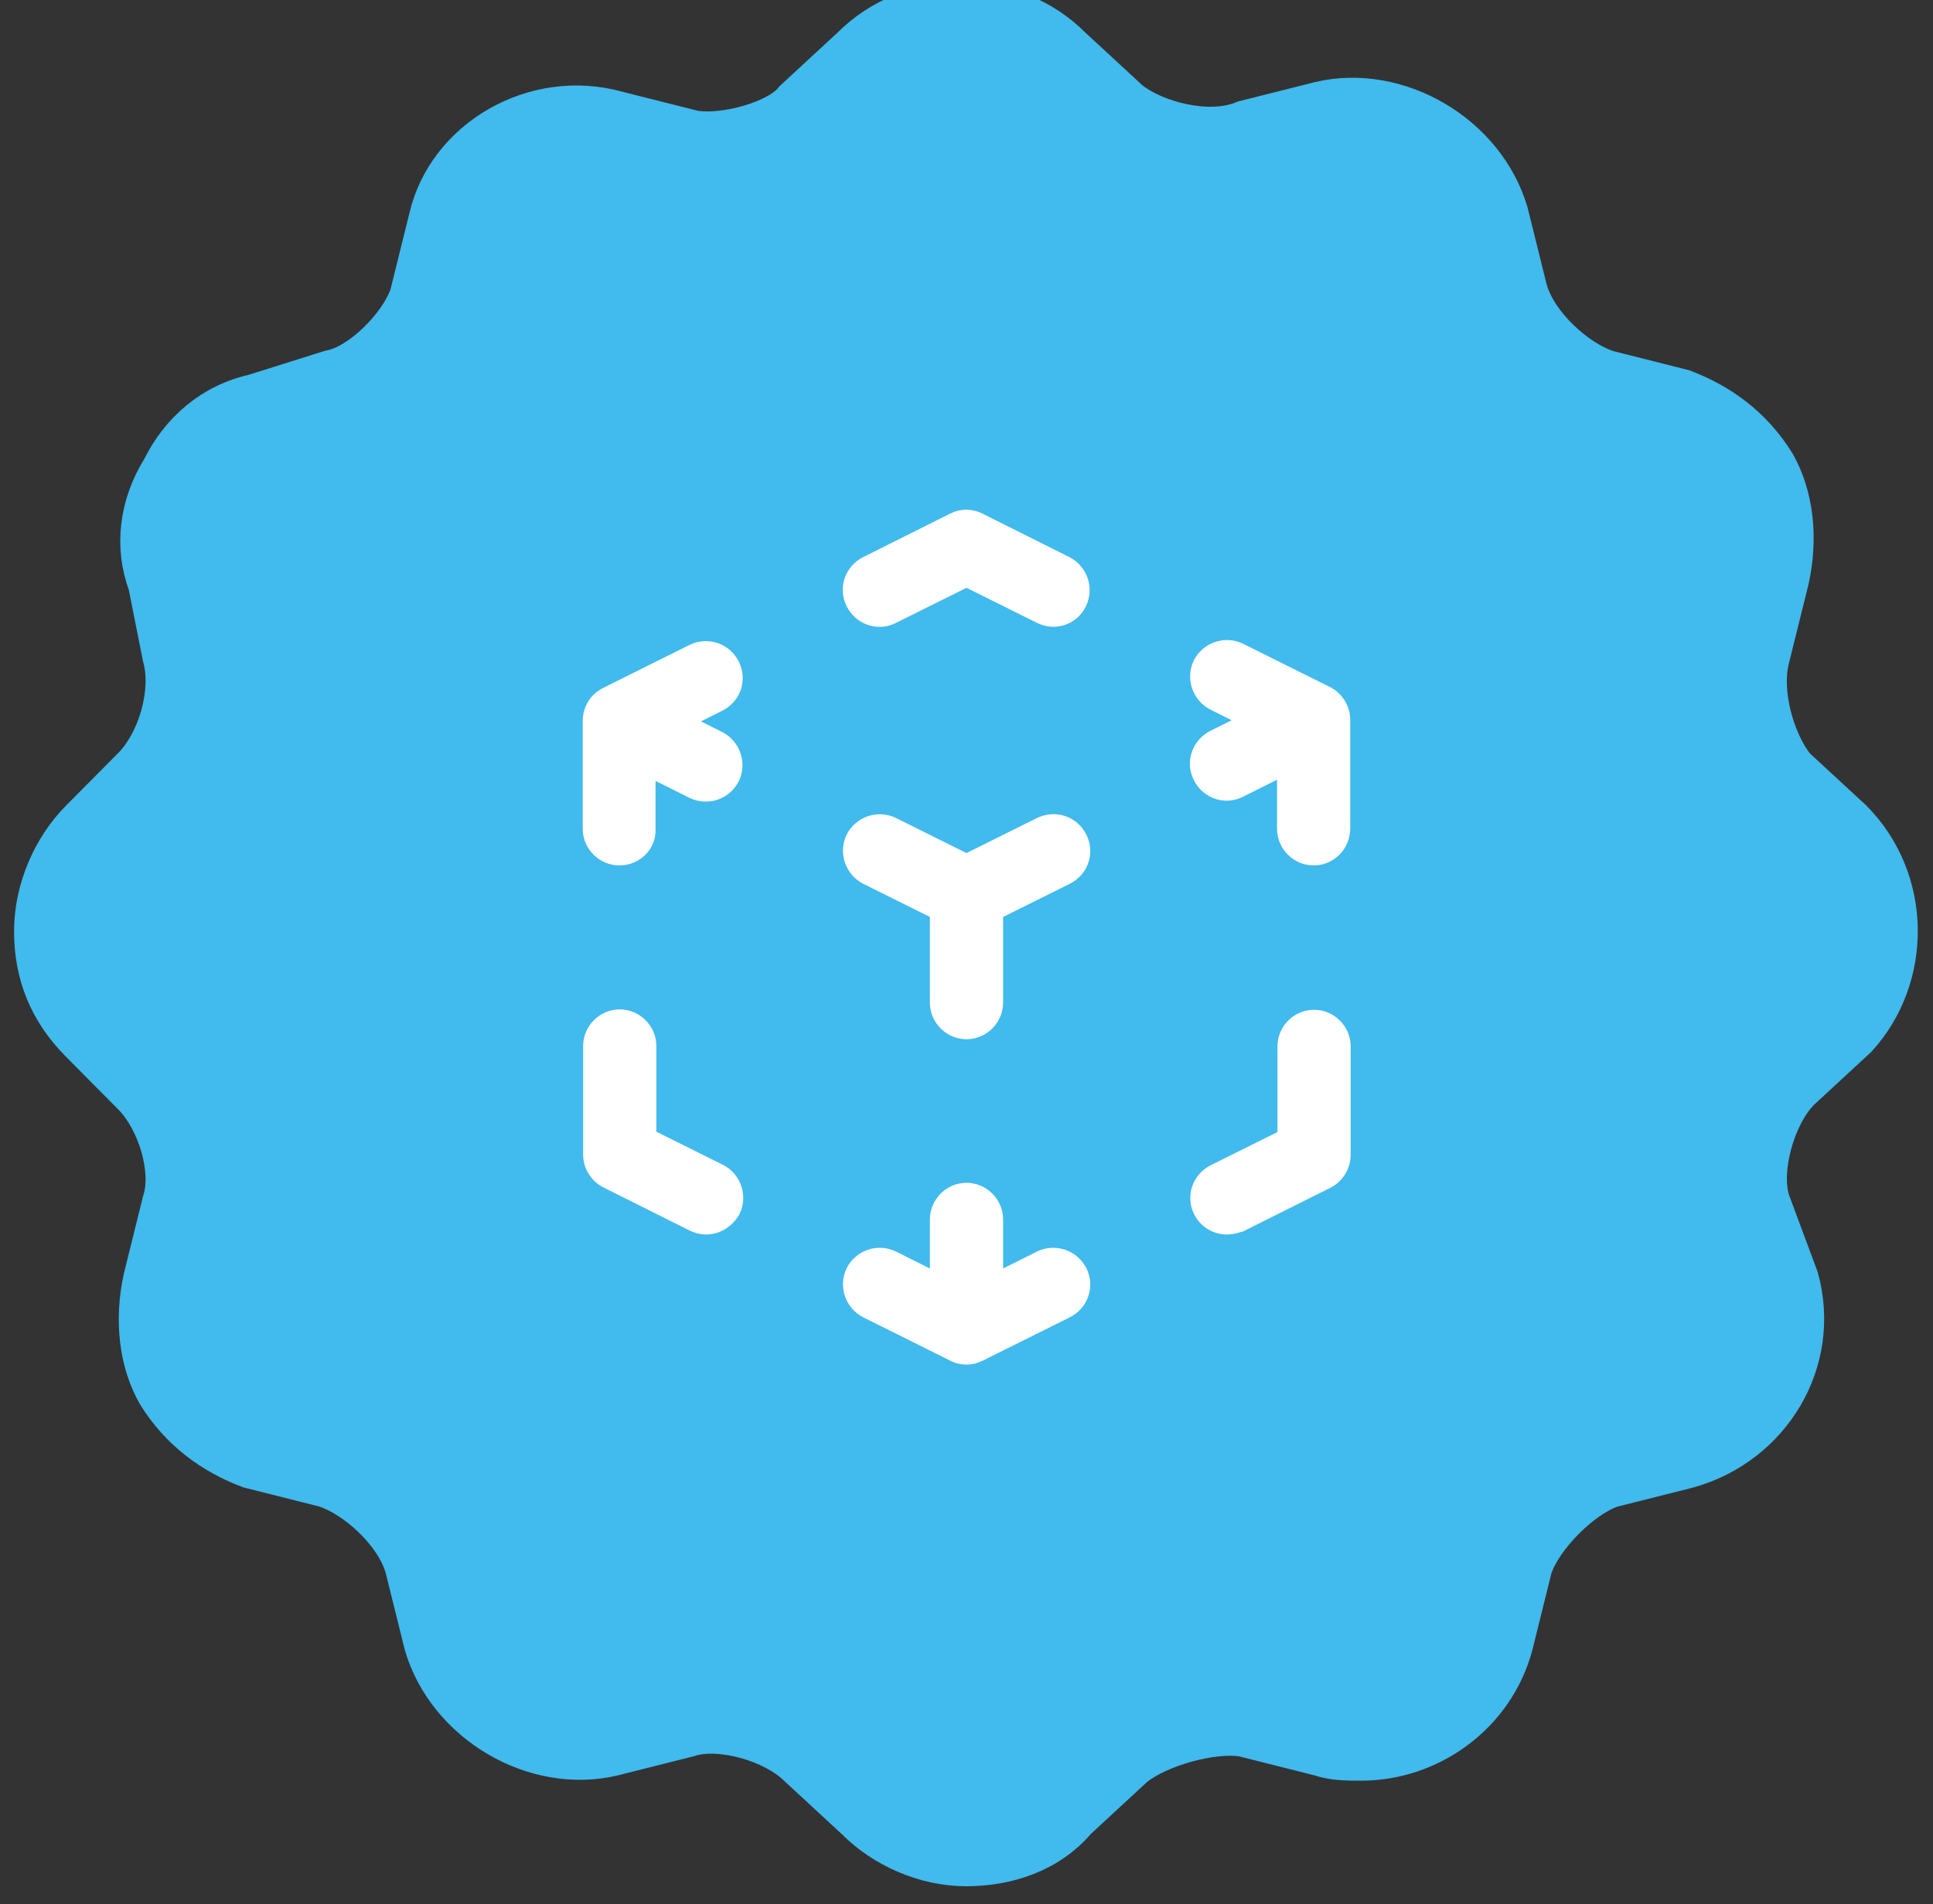
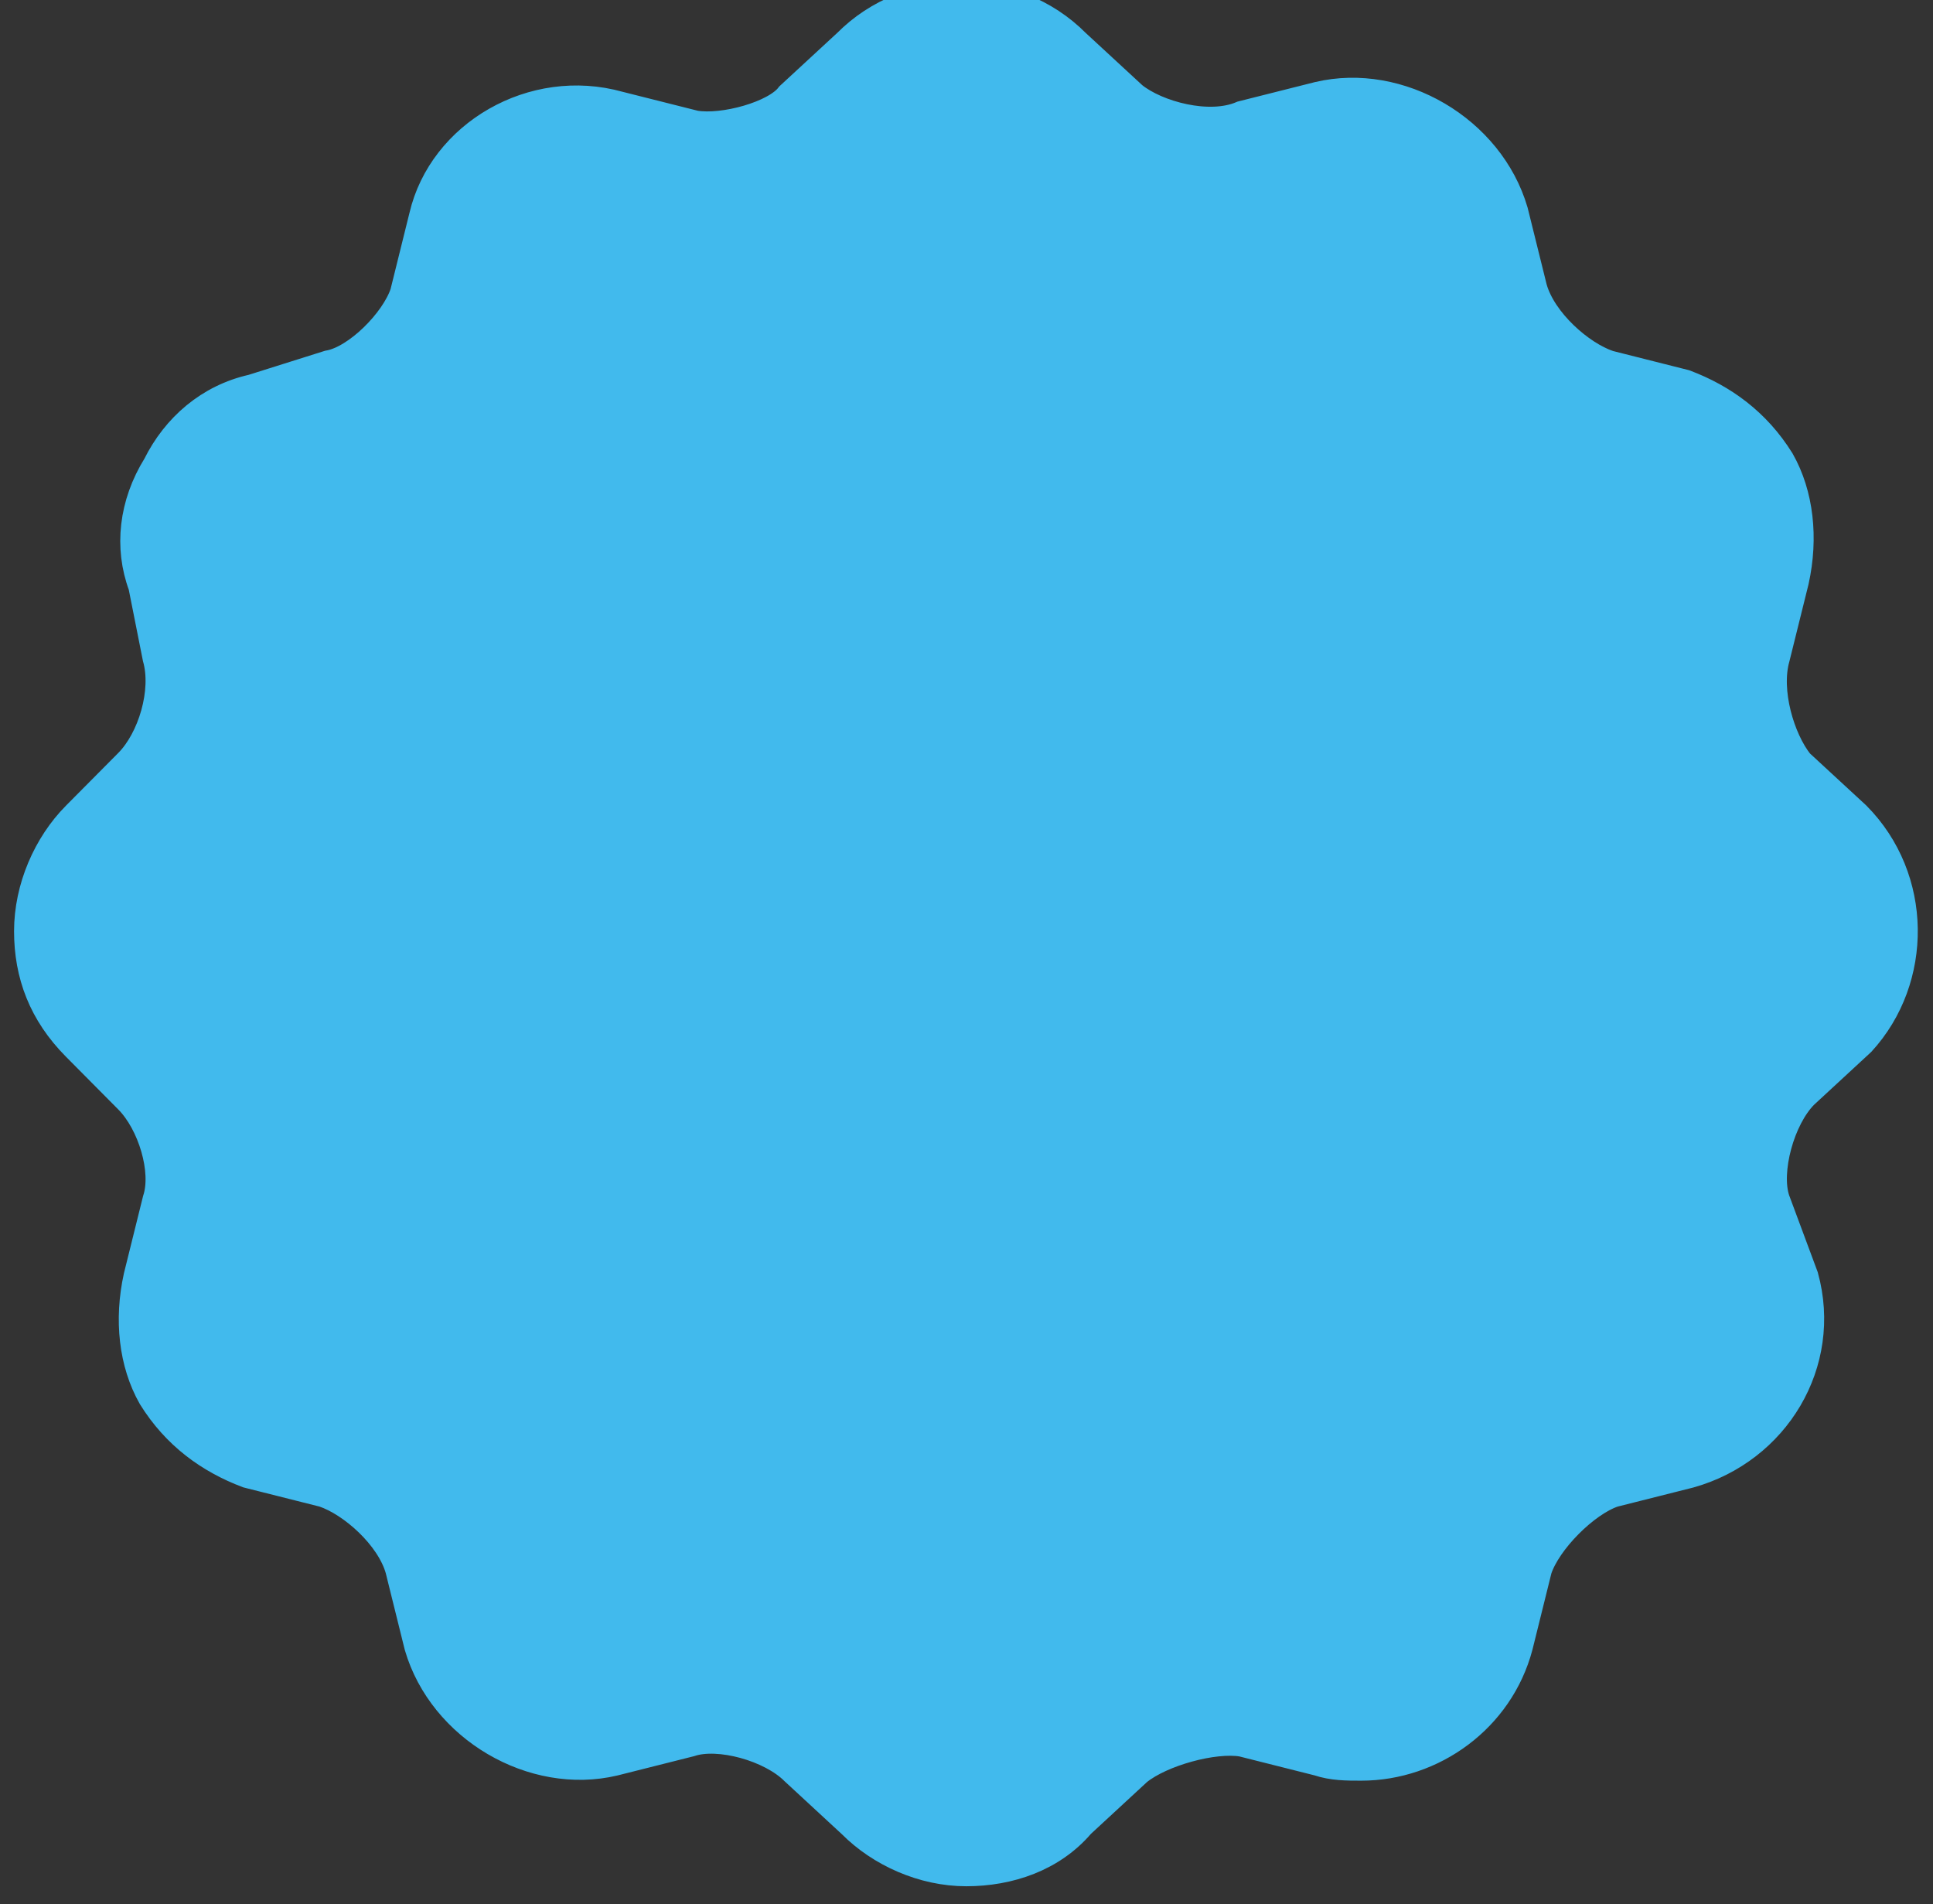
<svg xmlns="http://www.w3.org/2000/svg" width="66" height="65" viewBox="0 0 66 65" fill="none">
  <rect x="0" y="0" width="66" height="65" fill="#333333" stroke="none" />
  <path fill-rule="evenodd" clip-rule="evenodd" d="M63.375 27.857L61.425 26.056C60.776 25.237 60.288 23.599 60.613 22.452L61.263 19.832C61.588 18.358 61.425 16.884 60.776 15.737C59.963 14.427 58.826 13.608 57.526 13.117L54.926 12.461C53.951 12.134 52.651 10.987 52.326 9.841L51.676 7.22C50.864 4.436 47.777 2.634 45.014 3.289L42.414 3.944C41.277 4.436 39.49 3.944 38.677 3.289L36.727 1.488C34.615 -0.642 31.041 -0.642 28.928 1.488L26.978 3.289C26.491 3.944 24.703 4.436 23.729 4.272L21.129 3.617C18.204 2.798 15.117 4.6 14.467 7.384L13.817 10.005C13.492 10.987 12.192 12.297 11.217 12.461L8.617 13.28C7.155 13.608 6.018 14.591 5.368 15.901C4.555 17.211 4.393 18.685 4.88 19.996L5.368 22.452C5.693 23.599 5.205 25.237 4.393 26.056L2.605 27.857C1.63 28.84 0.98 30.314 0.98 31.788C0.98 33.262 1.468 34.573 2.605 35.719L4.393 37.521C5.205 38.34 5.693 39.978 5.368 40.96L4.718 43.581C4.393 45.055 4.555 46.529 5.205 47.676C6.018 48.986 7.155 49.805 8.455 50.296L11.055 50.951C12.03 51.279 13.329 52.425 13.654 53.572L14.304 56.193C15.117 58.977 18.204 60.779 20.966 60.123L23.566 59.468C24.541 59.141 26.328 59.632 27.141 60.451L29.091 62.253C30.066 63.236 31.528 63.891 32.99 63.891C34.453 63.891 35.915 63.399 36.89 62.253L38.84 60.451C39.652 59.796 41.44 59.305 42.414 59.468L45.014 60.123C45.502 60.287 45.989 60.287 46.477 60.287C48.914 60.287 51.189 58.649 51.839 56.193L52.489 53.572C52.814 52.589 54.114 51.279 55.089 50.951L57.688 50.296C60.613 49.477 62.4 46.529 61.588 43.581L60.613 40.96C60.288 39.978 60.776 38.176 61.588 37.357L63.538 35.555C65.488 33.426 65.488 29.987 63.375 27.857Z" fill="#41BAED" stroke="#41BAED" stroke-width="1" />
-   <path d="M33 46.333C32.92 46.333 32.84 46.32 32.773 46.307C32.693 46.293 32.613 46.253 32.533 46.213L29.587 44.747C29.093 44.493 28.893 43.893 29.133 43.4C29.387 42.907 29.986 42.707 30.48 42.947L32 43.707V41.627C32 41.08 32.453 40.627 33 40.627C33.547 40.627 34 41.08 34 41.627V43.707L35.52 42.947C36.013 42.707 36.613 42.907 36.867 43.4C37.12 43.893 36.92 44.493 36.413 44.747L33.467 46.213C33.386 46.253 33.306 46.28 33.227 46.307C33.147 46.32 33.08 46.333 33 46.333ZM41.893 41.893C41.533 41.893 41.173 41.693 41 41.347C40.746 40.853 40.947 40.253 41.453 40L43.867 38.8V35.72C43.867 35.173 44.32 34.72 44.867 34.72C45.413 34.72 45.867 35.173 45.867 35.72V39.427C45.867 39.8 45.653 40.147 45.32 40.32L42.36 41.8C42.187 41.853 42.04 41.893 41.893 41.893ZM24.107 41.893C23.96 41.893 23.8 41.853 23.666 41.787L20.706 40.307C20.373 40.133 20.16 39.787 20.16 39.413V35.707C20.16 35.16 20.613 34.707 21.16 34.707C21.706 34.707 22.16 35.16 22.16 35.707V38.787L24.573 39.987C25.067 40.24 25.267 40.84 25.026 41.333C24.826 41.68 24.48 41.893 24.107 41.893ZM33 35.227C32.453 35.227 32 34.773 32 34.227V31.147L29.587 29.947C29.093 29.693 28.893 29.093 29.133 28.6C29.387 28.107 29.986 27.907 30.48 28.147L33 29.4L35.52 28.147C36.013 27.907 36.613 28.093 36.867 28.6C37.12 29.107 36.92 29.693 36.413 29.947L34 31.147V34.227C34 34.773 33.547 35.227 33 35.227ZM44.853 29.293C44.306 29.293 43.853 28.84 43.853 28.293V26.213L42.333 26.973C41.84 27.227 41.24 27.027 40.986 26.52C40.733 26.027 40.933 25.427 41.44 25.173L42.613 24.587L41.44 24C40.947 23.747 40.746 23.147 40.986 22.653C41.24 22.16 41.84 21.96 42.333 22.2L45.28 23.667C45.306 23.68 45.346 23.693 45.373 23.72C45.453 23.76 45.52 23.827 45.587 23.893C45.627 23.947 45.666 24 45.706 24.053C45.76 24.147 45.8 24.24 45.827 24.347C45.84 24.427 45.853 24.506 45.853 24.573V24.587V28.267C45.853 28.853 45.4 29.293 44.853 29.293ZM21.146 29.293C20.6 29.293 20.146 28.84 20.146 28.293V24.613V24.6C20.146 24.52 20.16 24.44 20.173 24.373C20.2 24.267 20.24 24.173 20.293 24.08C20.333 24.013 20.373 23.96 20.427 23.907C20.48 23.853 20.547 23.8 20.613 23.76C20.64 23.747 20.68 23.72 20.706 23.707L23.653 22.24C24.146 22 24.747 22.187 25 22.693C25.253 23.2 25.053 23.787 24.547 24.04L23.373 24.627L24.547 25.213C25.04 25.467 25.24 26.067 25 26.56C24.747 27.053 24.16 27.253 23.653 27.013L22.133 26.253V28.333C22.146 28.853 21.706 29.293 21.146 29.293ZM35.96 21.147C35.813 21.147 35.653 21.107 35.52 21.04L33 19.787L30.48 21.04C29.986 21.293 29.387 21.093 29.133 20.587C28.88 20.093 29.08 19.493 29.587 19.24L32.547 17.76C32.827 17.613 33.16 17.613 33.44 17.76L36.4 19.24C36.893 19.493 37.093 20.093 36.853 20.587C36.68 20.947 36.333 21.147 35.96 21.147Z" fill="white" stroke="white" stroke-width="0.5" />
</svg>